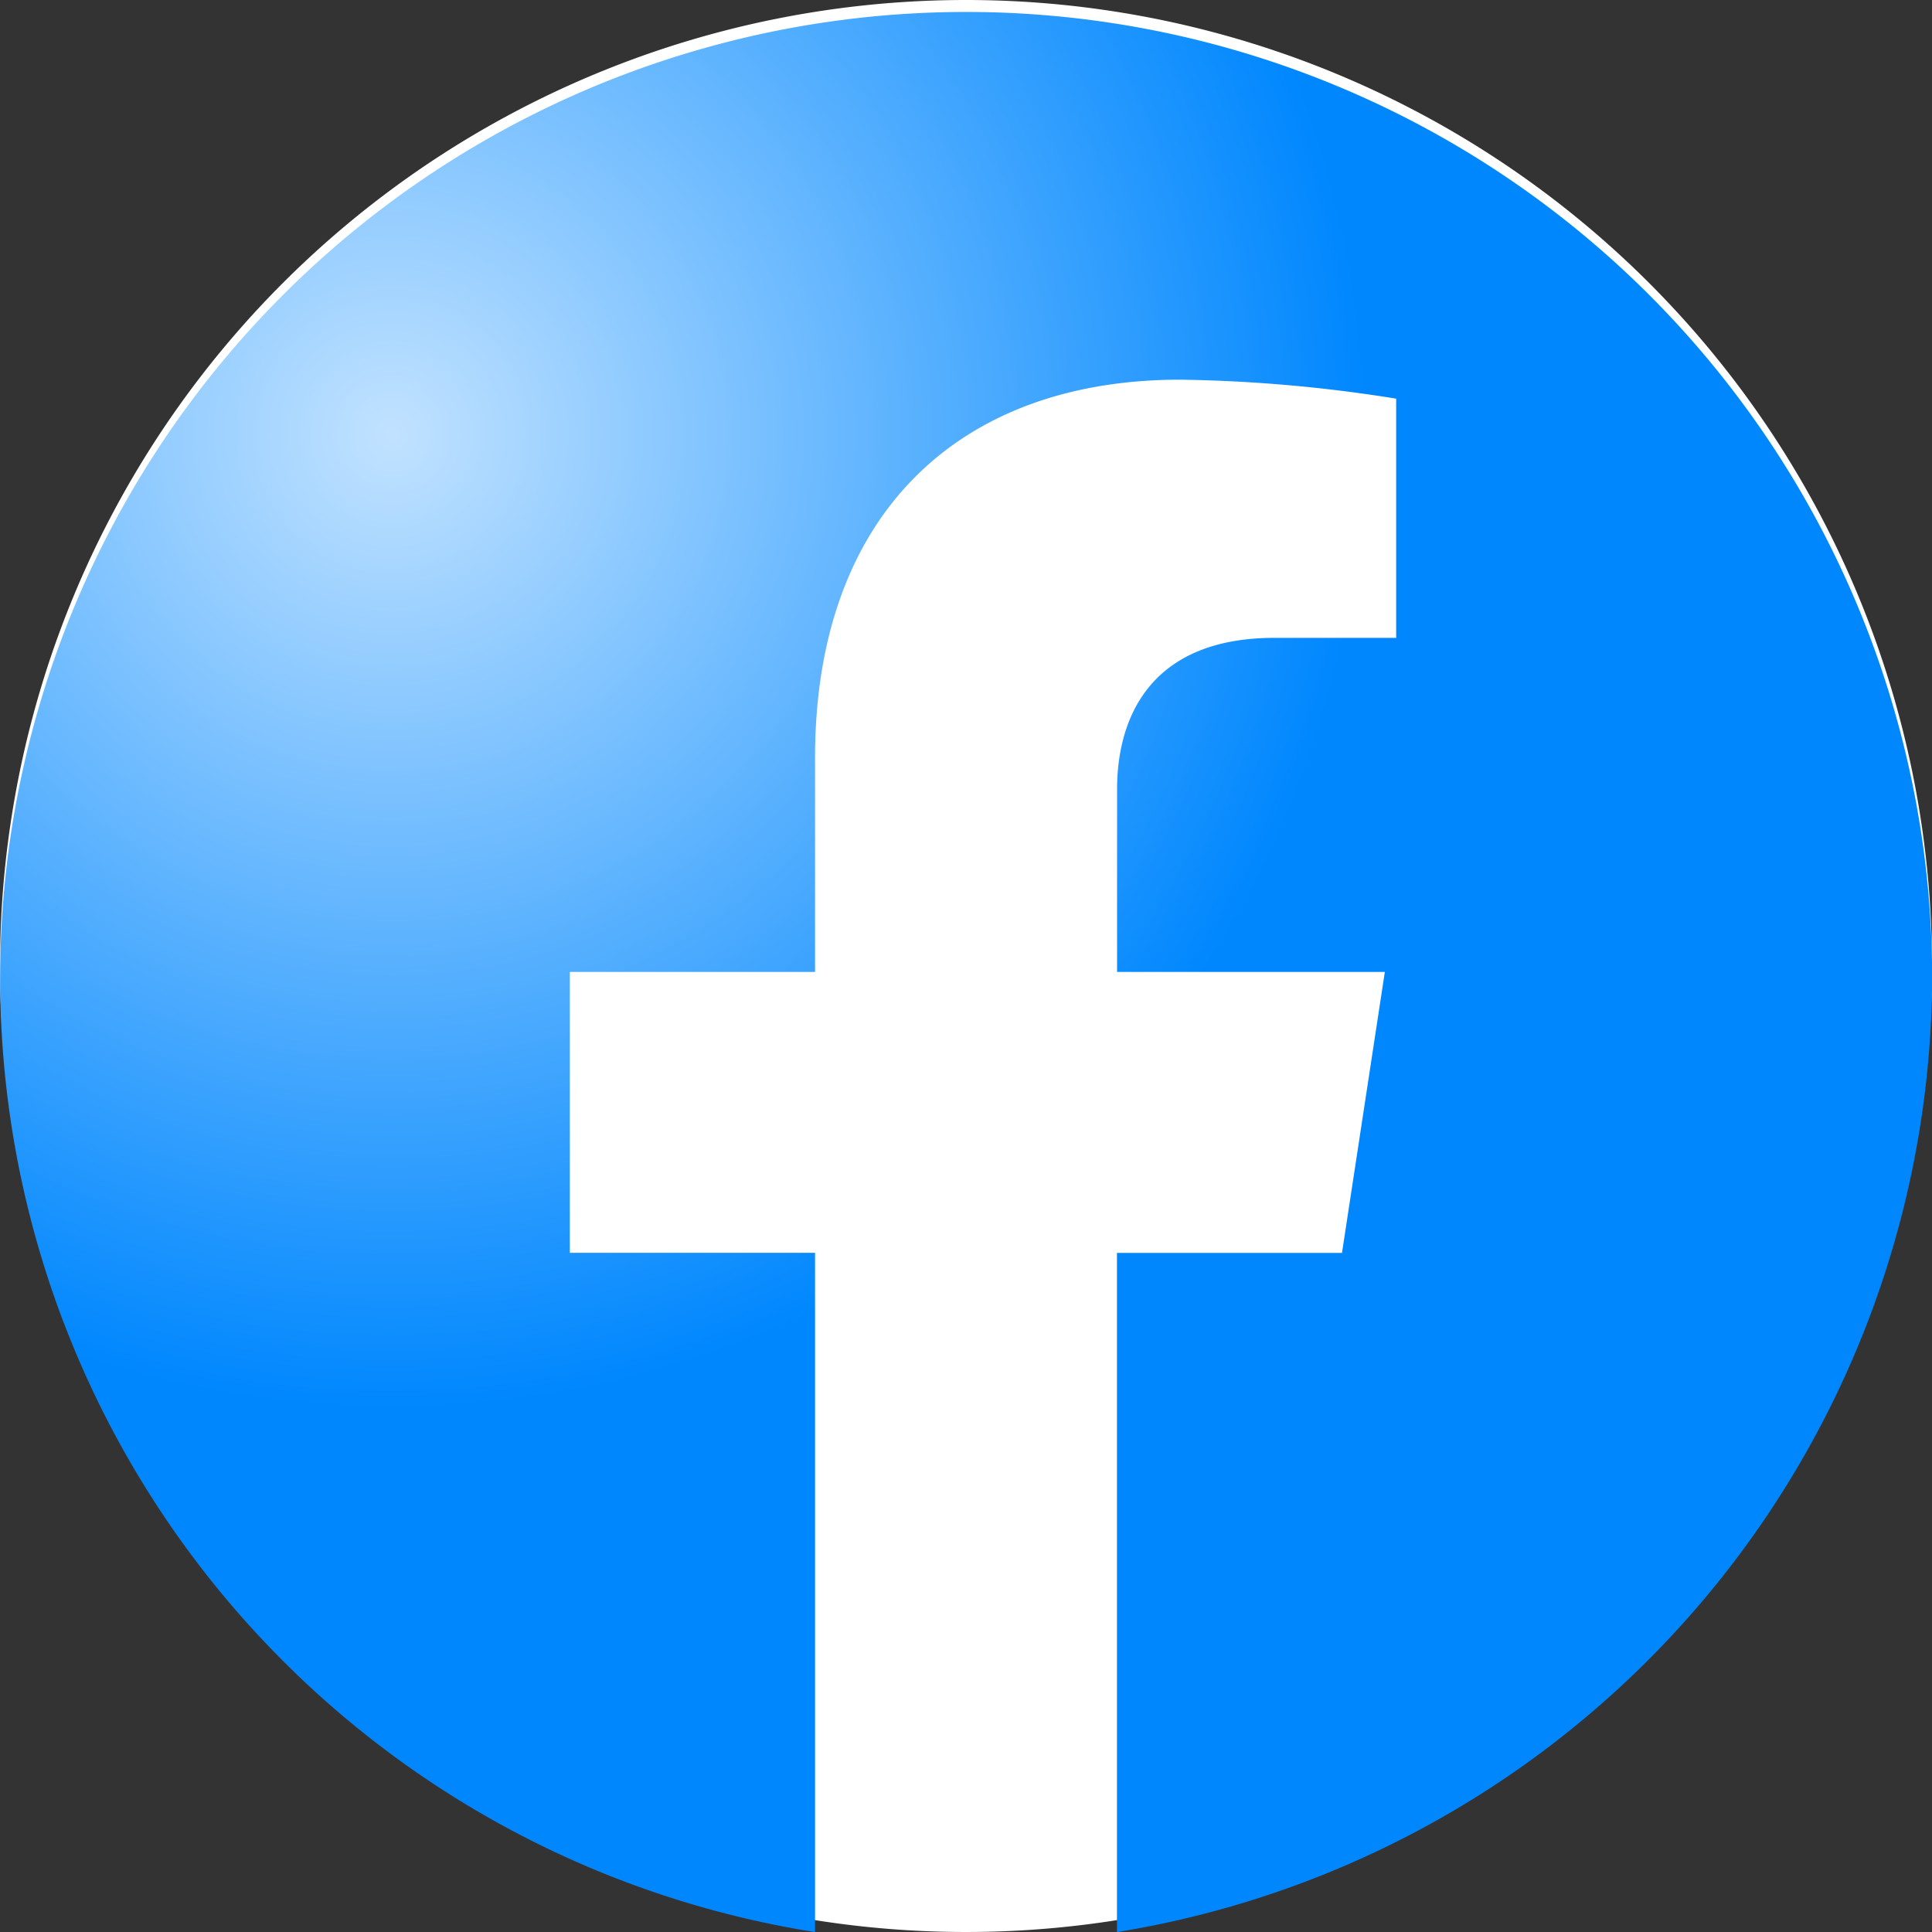
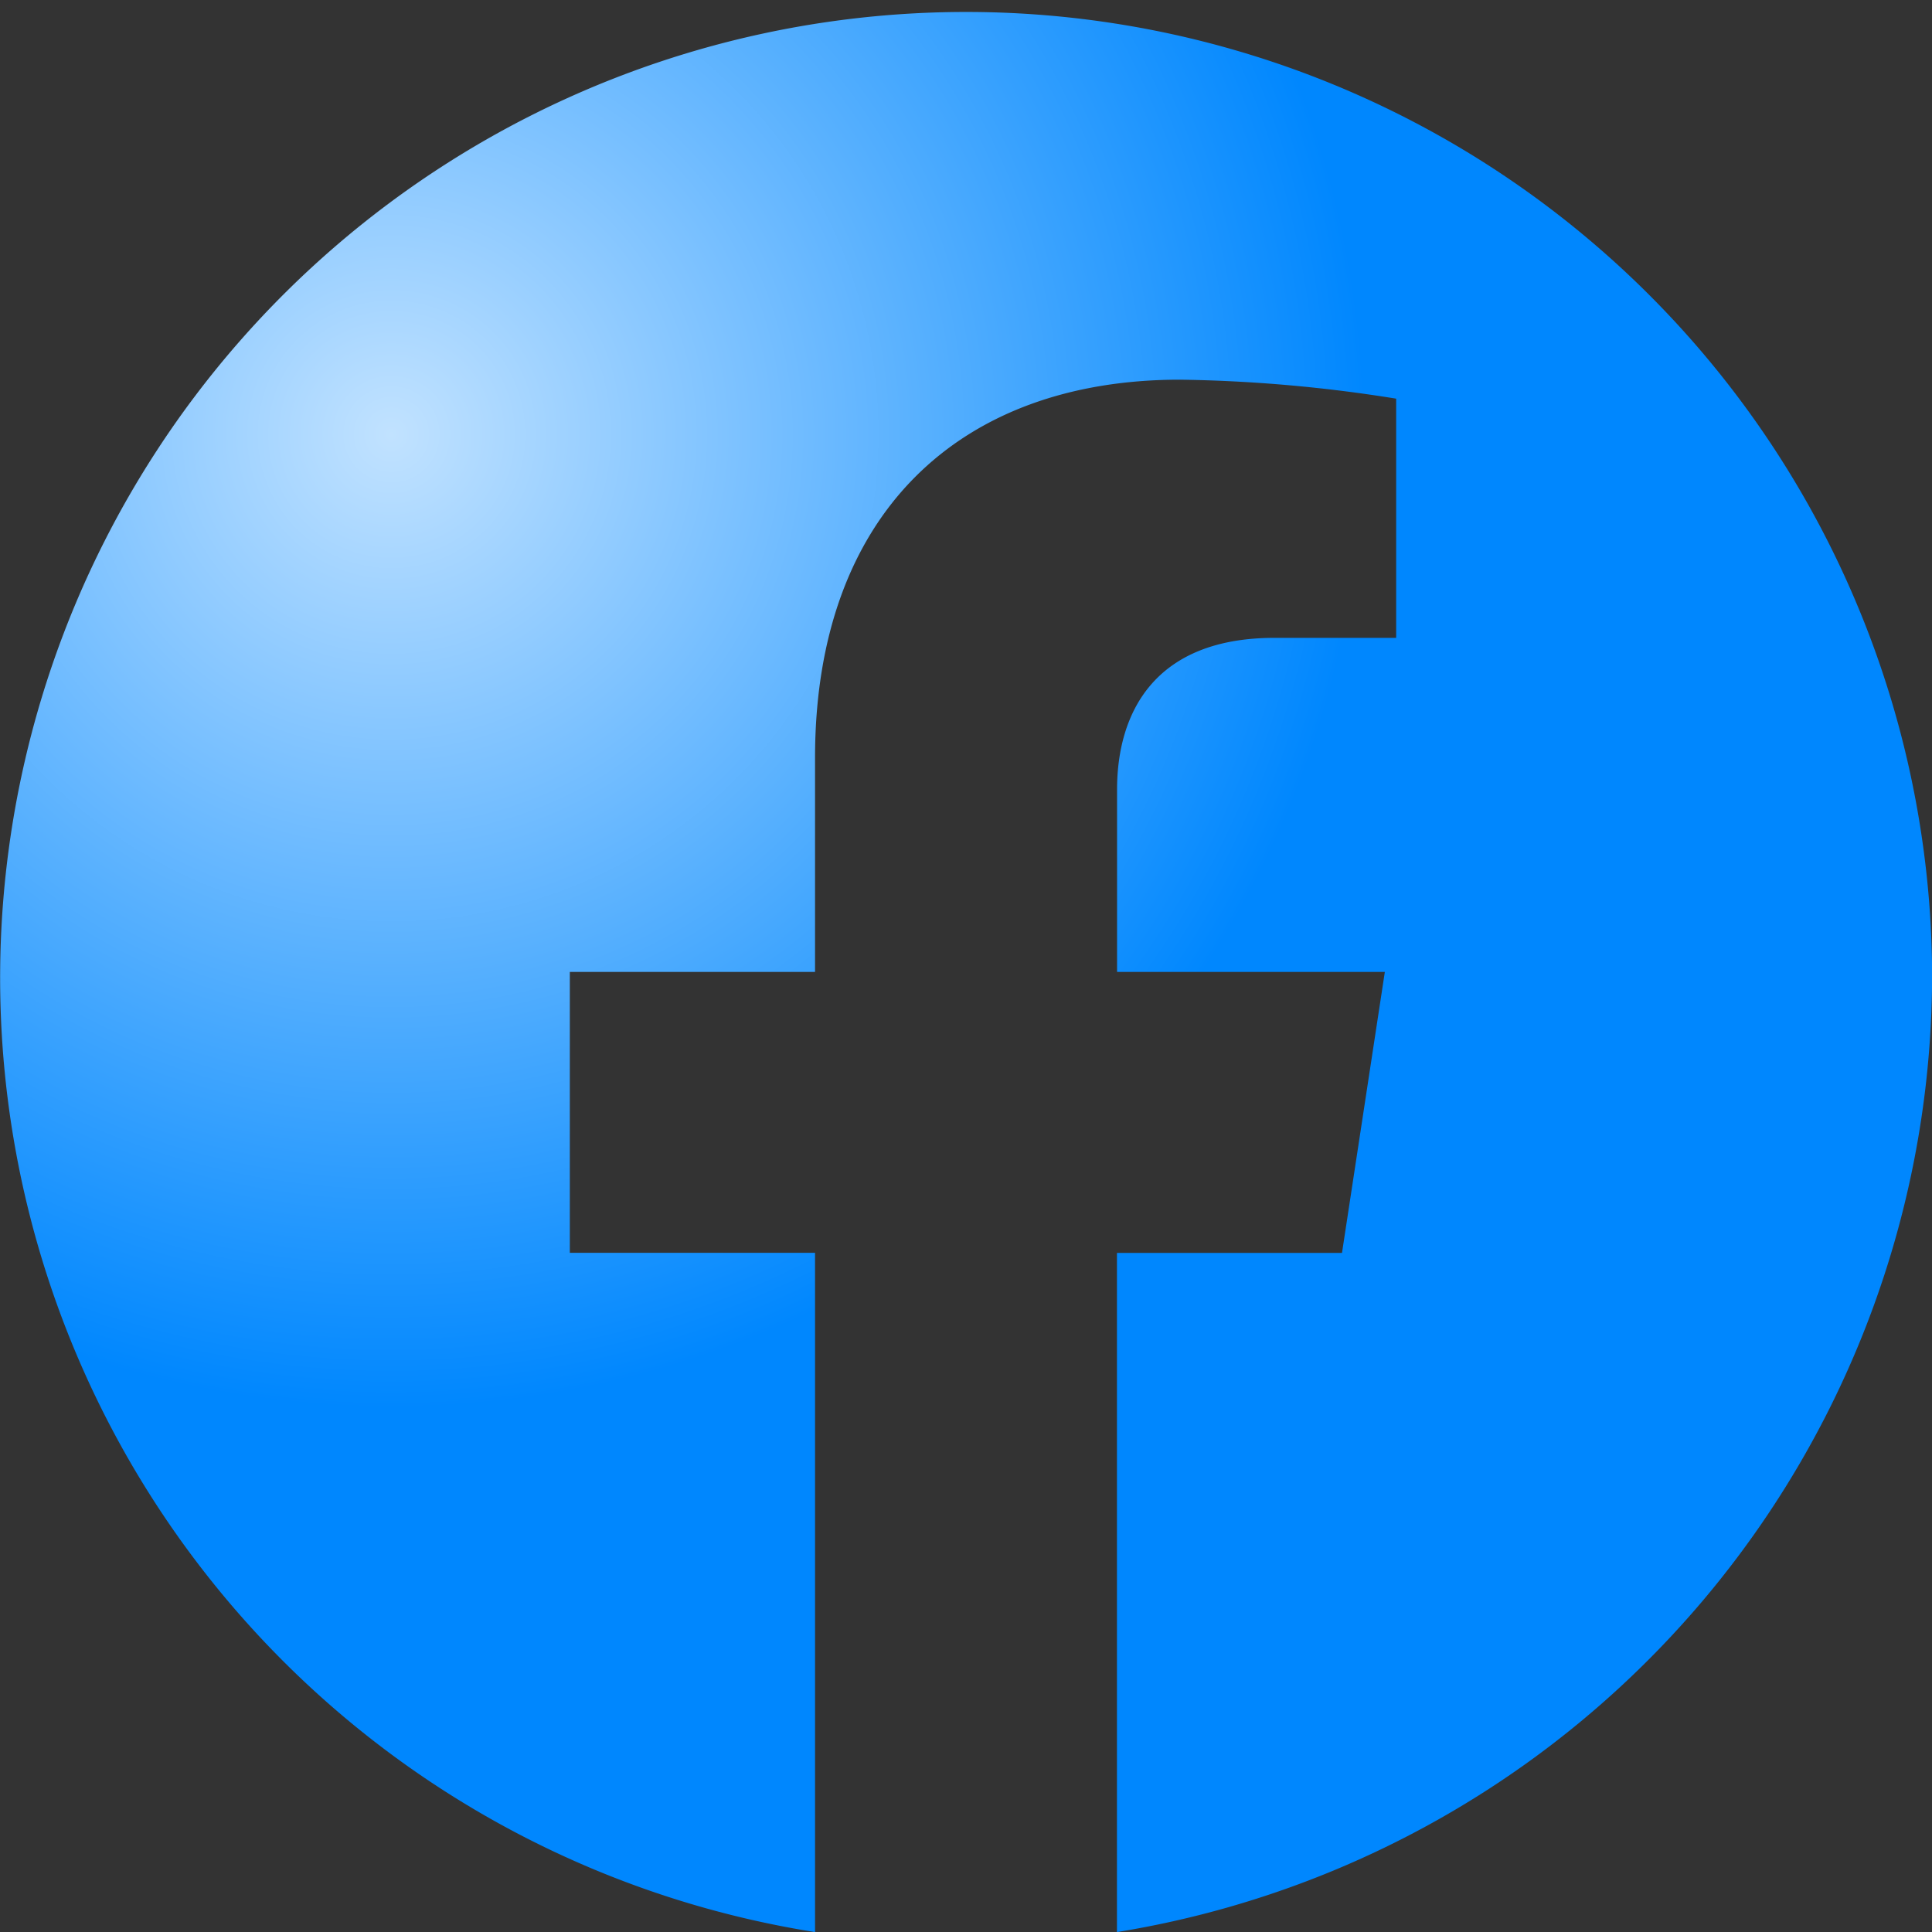
<svg xmlns="http://www.w3.org/2000/svg" width="52" height="52" viewBox="0 0 52 52">
  <rect x="0" y="0" width="52" height="52" fill="#333333" stroke="none" />
  <defs>
    <radialGradient id="radial-gradient" cx="0.205" cy="0.224" r="0.5" gradientUnits="objectBoundingBox">
      <stop offset="0" stop-color="#c1e2ff" />
      <stop offset="1" stop-color="#0087fe" />
    </radialGradient>
  </defs>
  <g id="Group_3851" data-name="Group 3851" transform="translate(-1601 -917)">
-     <path id="Path_4050" data-name="Path 4050" d="M26,0A26,26,0,1,1,0,26,26,26,0,0,1,26,0Z" transform="translate(1601 917)" fill="#fff" />
    <path id="Path_4047" data-name="Path 4047" d="M53,27.157A26,26,0,1,0,22.934,53V34.718h-6.6V27.157h6.6V21.394c0-6.556,3.882-10.177,9.821-10.177a39.75,39.75,0,0,1,5.82.511v6.438H35.3c-3.23,0-4.237,2.016-4.237,4.085v4.907H38.27l-1.153,7.562H31.06V53A26.117,26.117,0,0,0,53,27.157Z" transform="translate(1600.003 916.002)" fill="url(#radial-gradient)" />
  </g>
</svg>